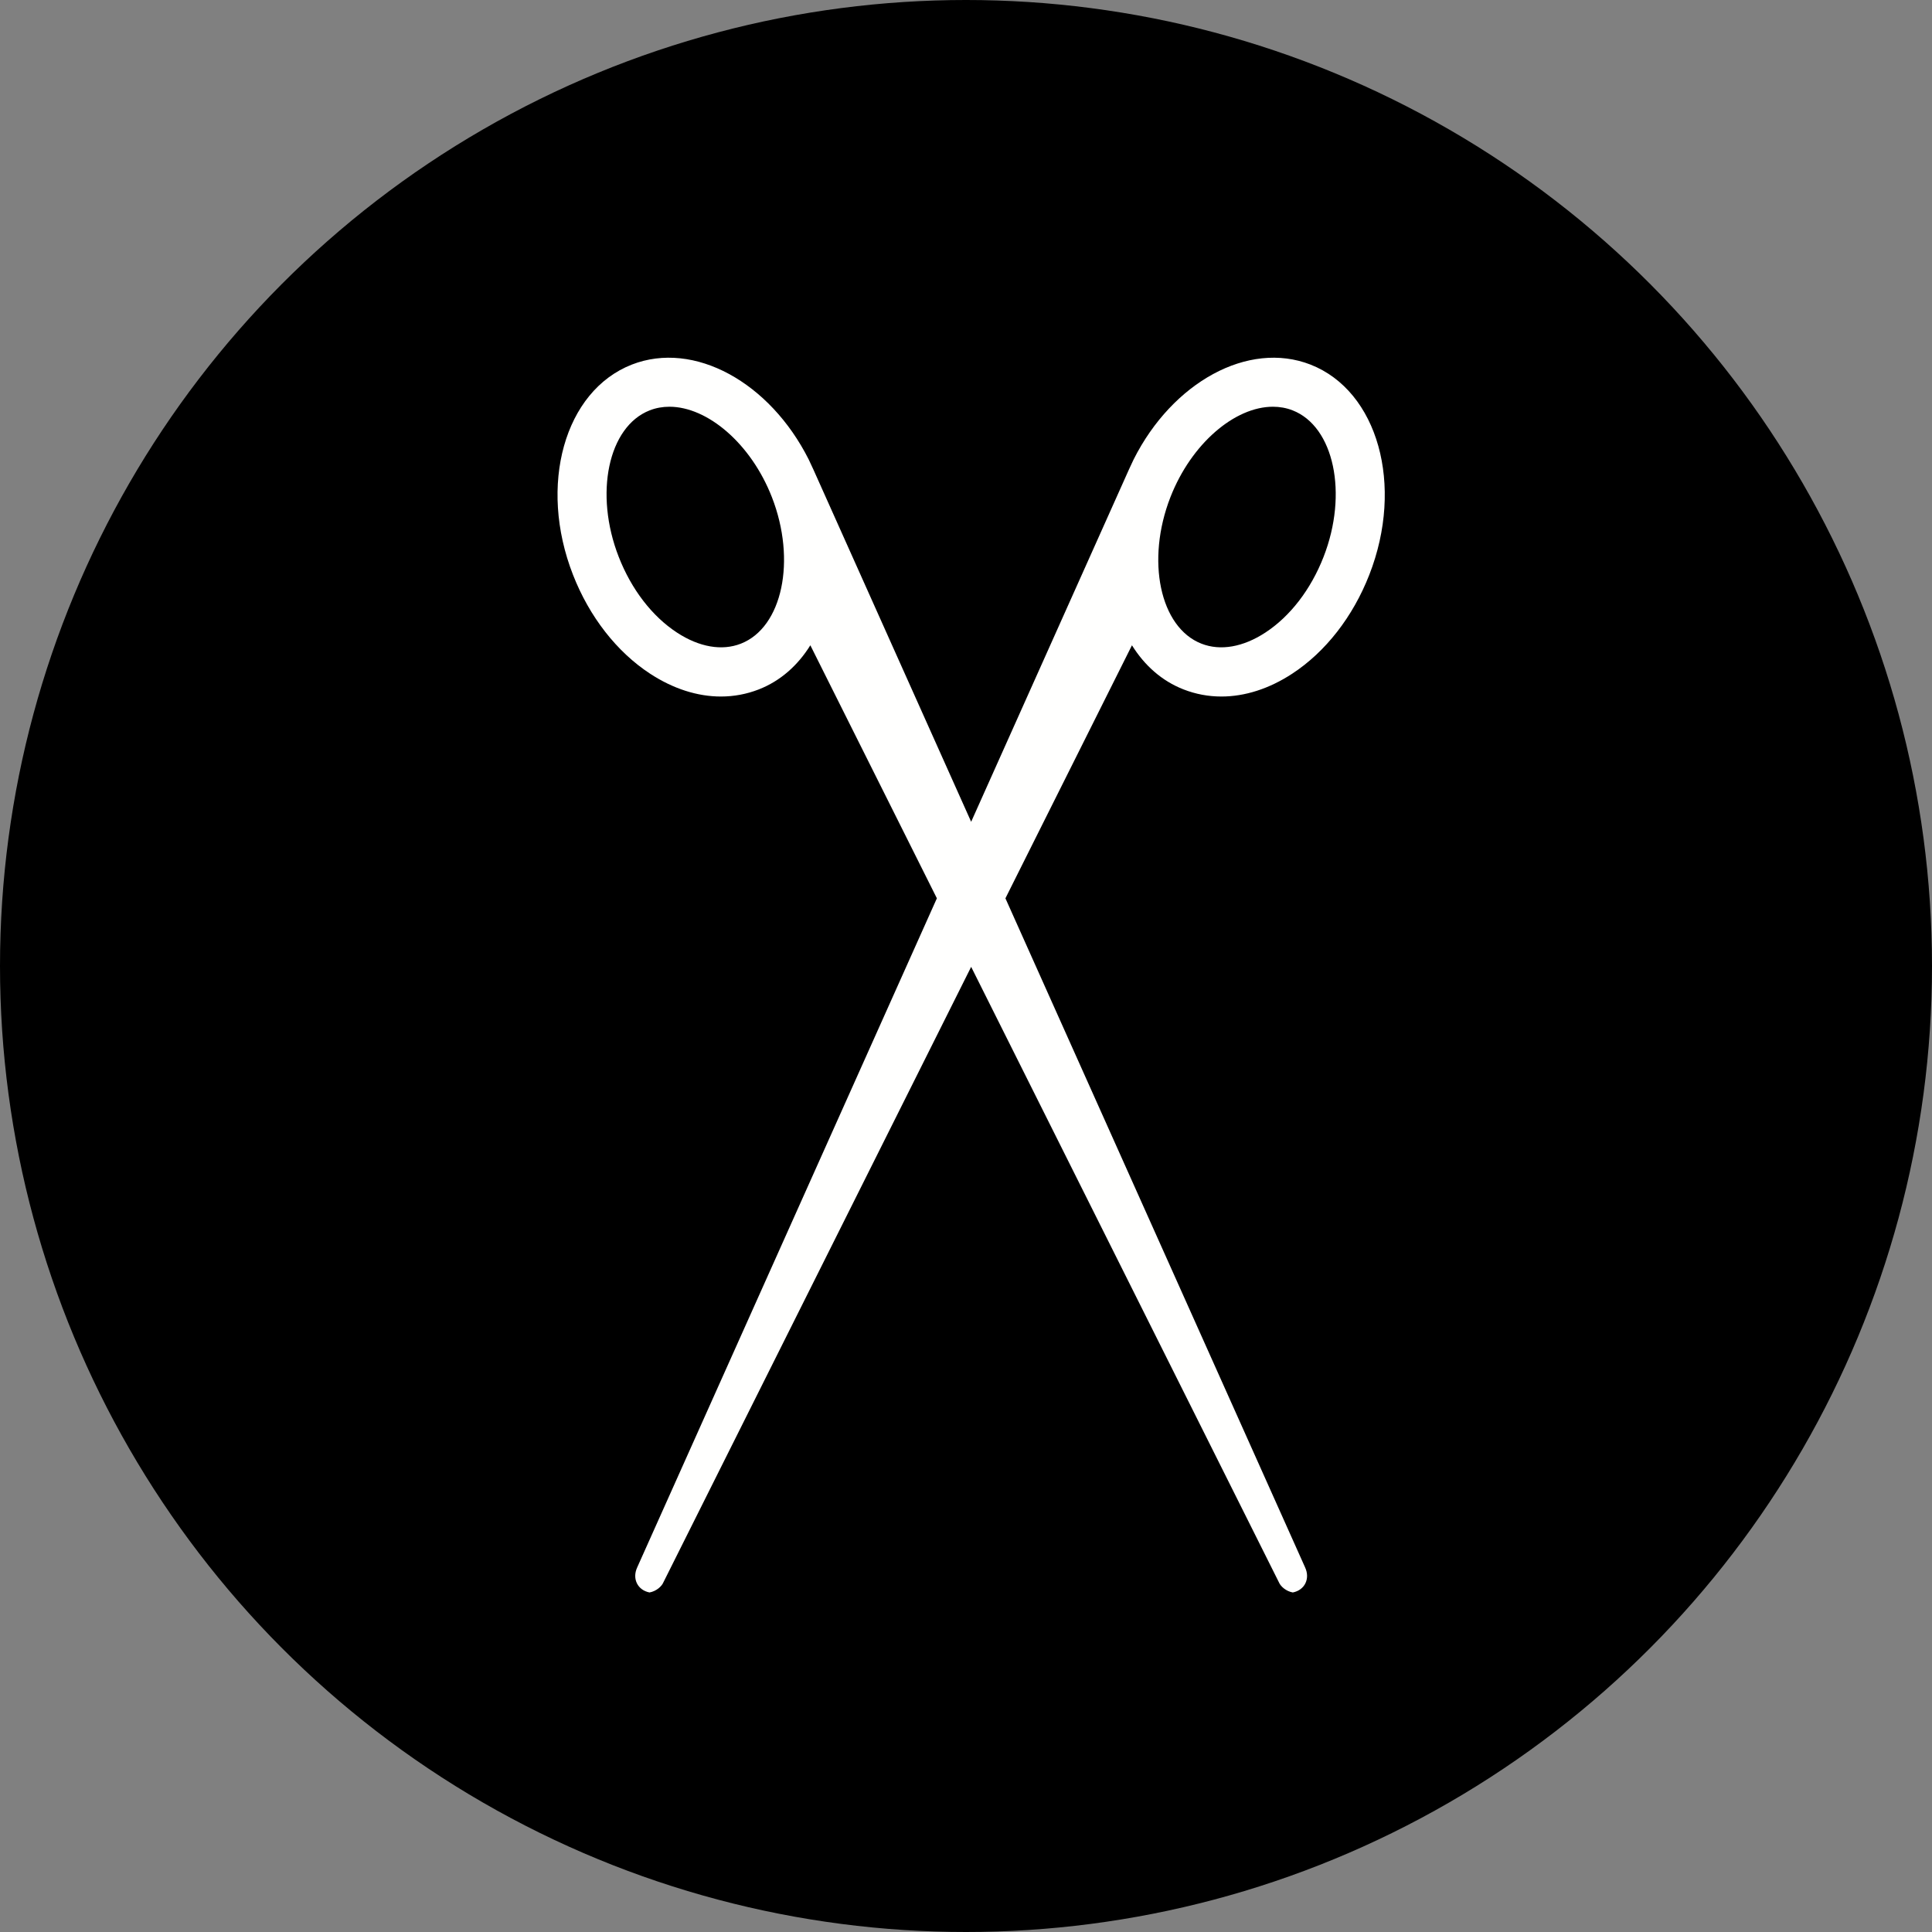
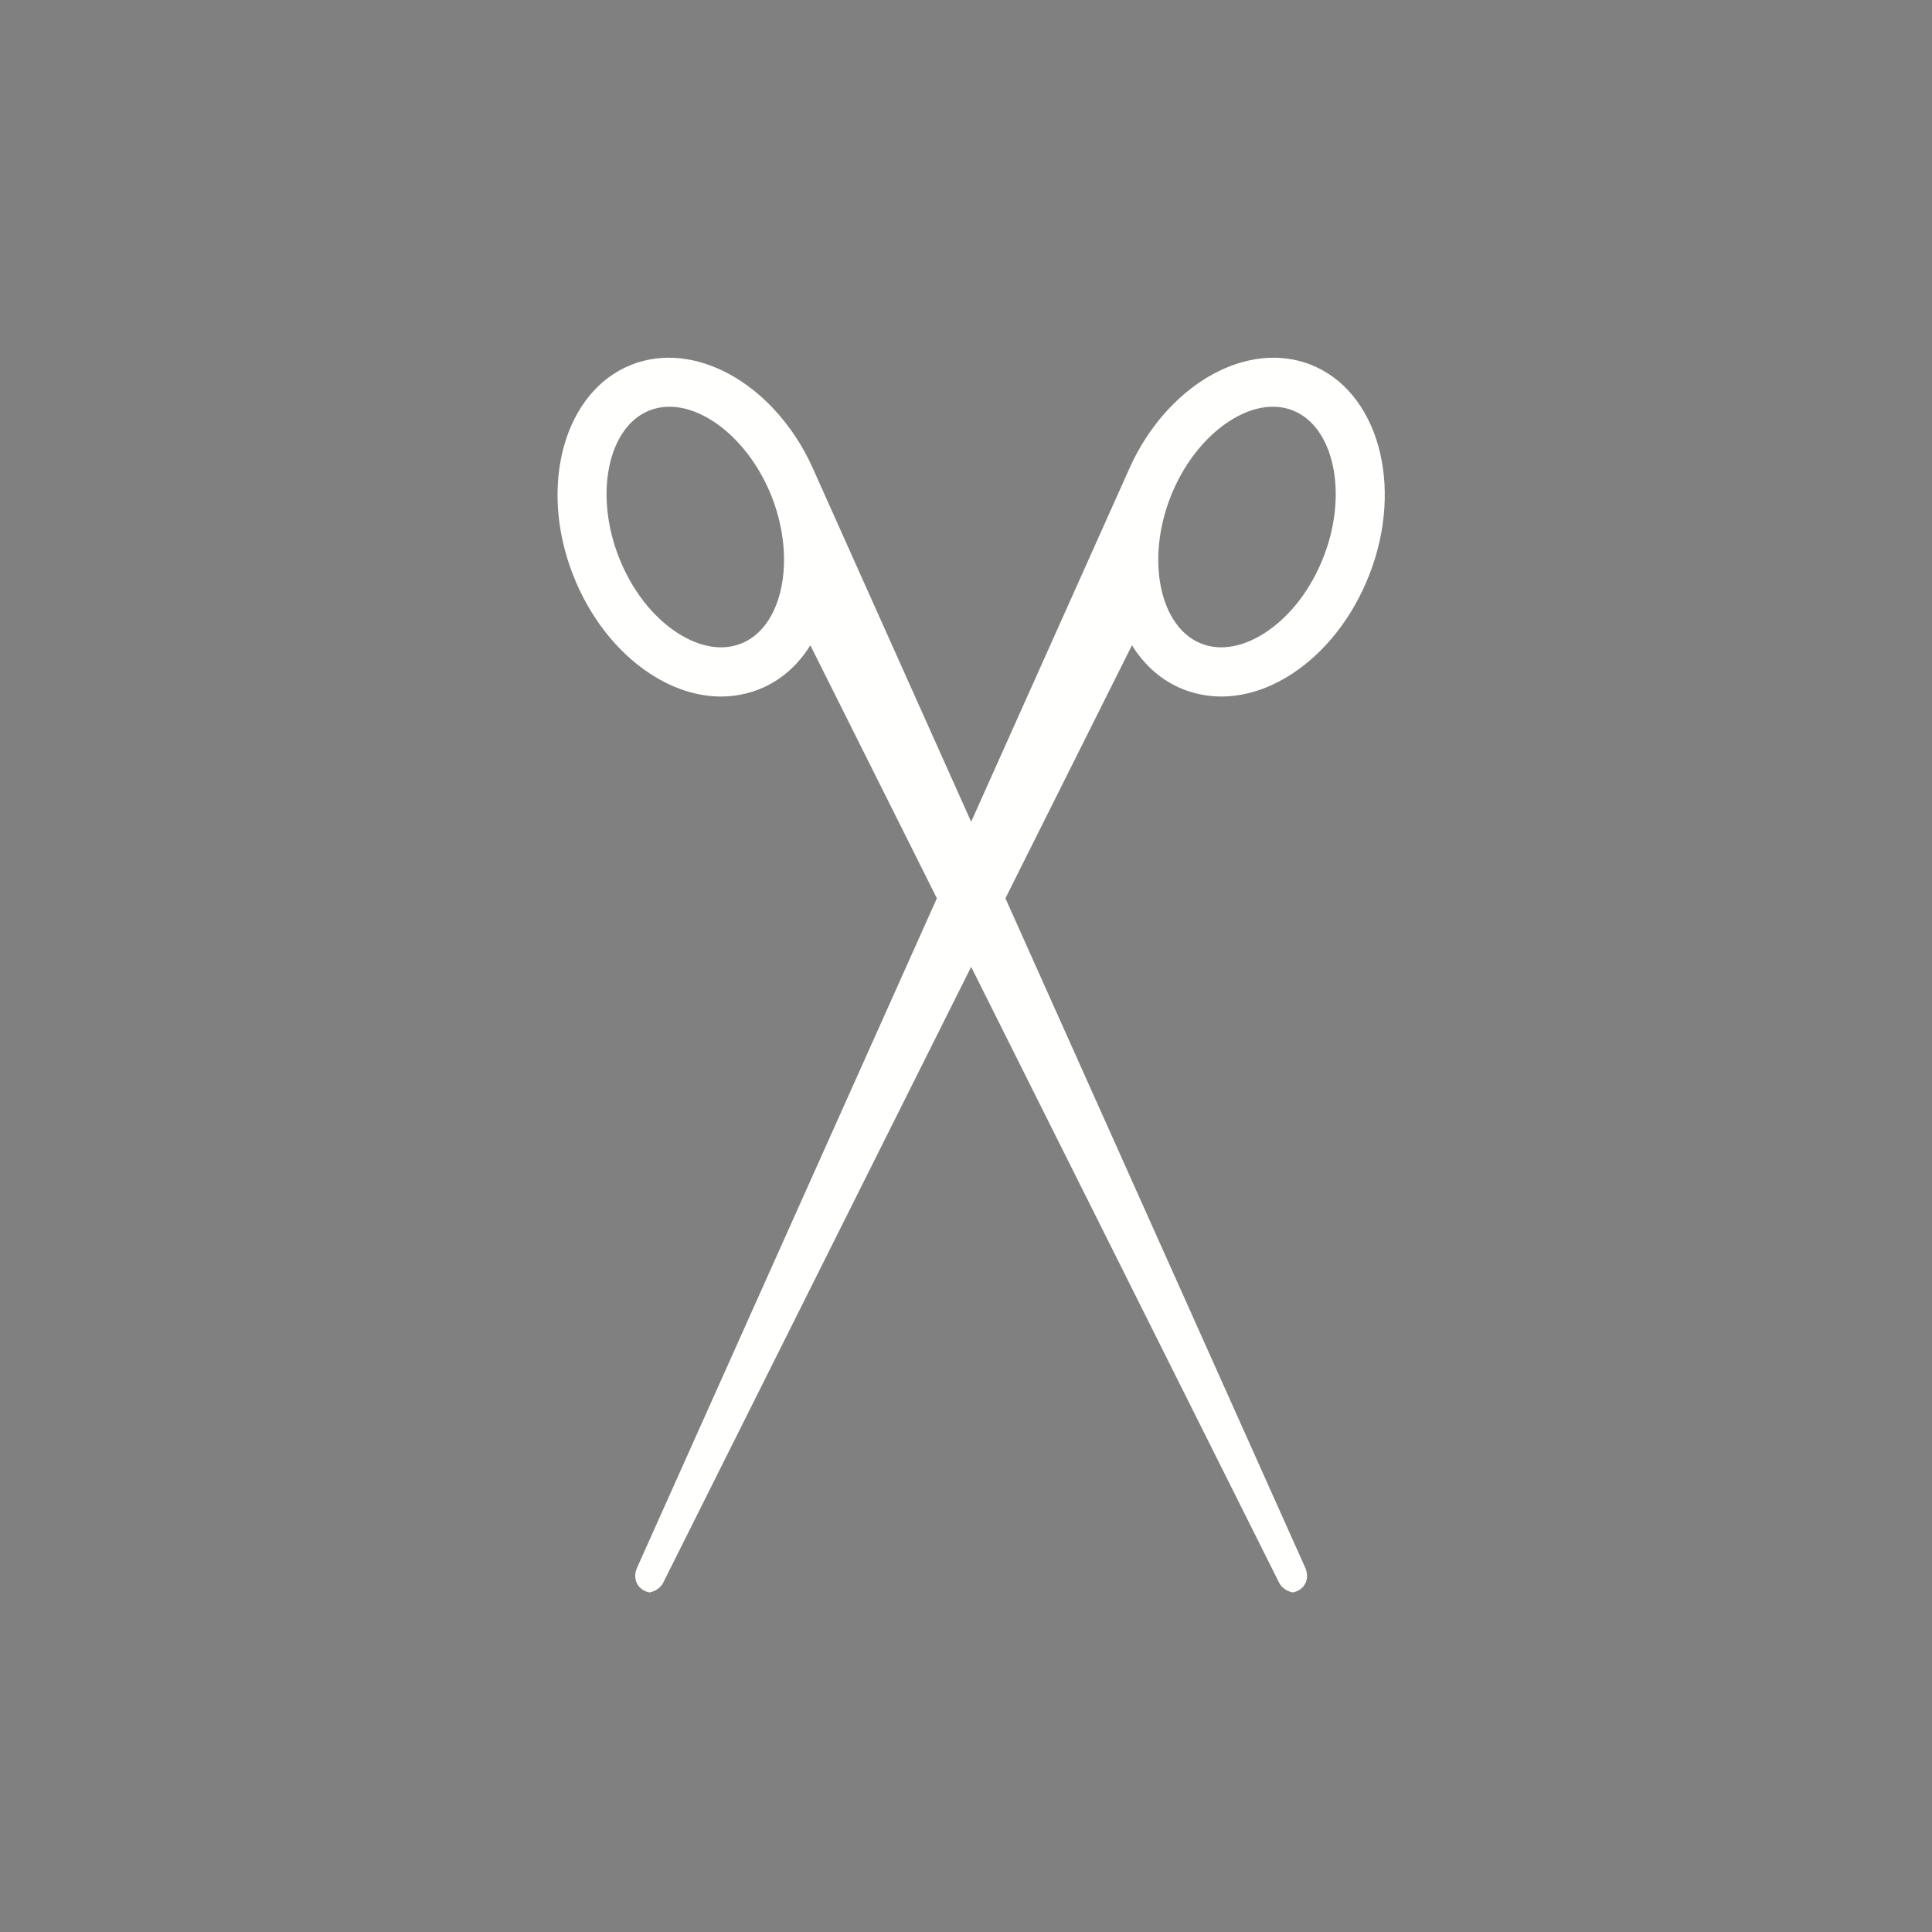
<svg xmlns="http://www.w3.org/2000/svg" width="118px" height="118px" viewBox="0 0 118 118" version="1.1">
  <rect x="0" y="0" width="118" height="118" fill="#808080" stroke="none" />
  <title>Favicon</title>
  <g id="Page-1" stroke="none" stroke-width="1" fill="none" fill-rule="evenodd">
    <g id="Favicon">
-       <circle id="Oval" fill="#000000" cx="59" cy="59" r="59" />
      <path d="M80.838,34.015 C80.061,36.004 78.798,37.645 77.281,38.637 C75.922,39.525 74.536,39.767 73.378,39.312 C70.843,38.322 69.978,34.222 71.487,30.36 C72.768,27.084 75.421,24.842 77.745,24.842 C78.16,24.842 78.564,24.913 78.948,25.063 C81.482,26.053 82.348,30.154 80.838,34.015 Z M45.251,39.312 C44.094,39.767 42.708,39.525 41.349,38.637 C39.832,37.645 38.568,36.004 37.791,34.015 C36.281,30.154 37.147,26.053 39.682,25.063 C40.066,24.913 40.47,24.842 40.885,24.842 C43.208,24.842 45.862,27.084 47.143,30.36 C48.652,34.222 47.786,38.322 45.251,39.312 Z M80.041,22.268 C76.233,20.784 71.609,23.352 69.239,28.06 C69.239,28.06 69.021,28.519 68.952,28.675 L59.315,50.192 L49.678,28.675 C49.609,28.519 49.391,28.06 49.391,28.06 C47.021,23.352 42.397,20.784 38.589,22.268 C34.471,23.88 32.859,29.638 34.997,35.107 C35.999,37.672 37.672,39.817 39.707,41.148 C41.12,42.071 42.599,42.541 44.031,42.541 C44.823,42.541 45.601,42.397 46.344,42.107 C47.668,41.59 48.729,40.639 49.493,39.412 L57.221,54.866 L38.918,95.732 C38.596,96.429 38.948,97.123 39.67,97.262 C40.076,97.191 40.418,96.895 40.523,96.633 L59.315,59.052 L78.107,96.633 C78.212,96.895 78.553,97.191 78.96,97.262 C79.681,97.123 80.034,96.429 79.711,95.732 L61.408,54.866 L69.136,39.412 C69.901,40.639 70.961,41.59 72.286,42.107 C73.029,42.397 73.806,42.541 74.598,42.541 C76.031,42.541 77.51,42.071 78.922,41.148 C80.958,39.817 82.63,37.672 83.632,35.107 C85.771,29.638 84.159,23.88 80.041,22.268 L80.041,22.268 Z" fill="#FFFFFE" />
    </g>
  </g>
</svg>